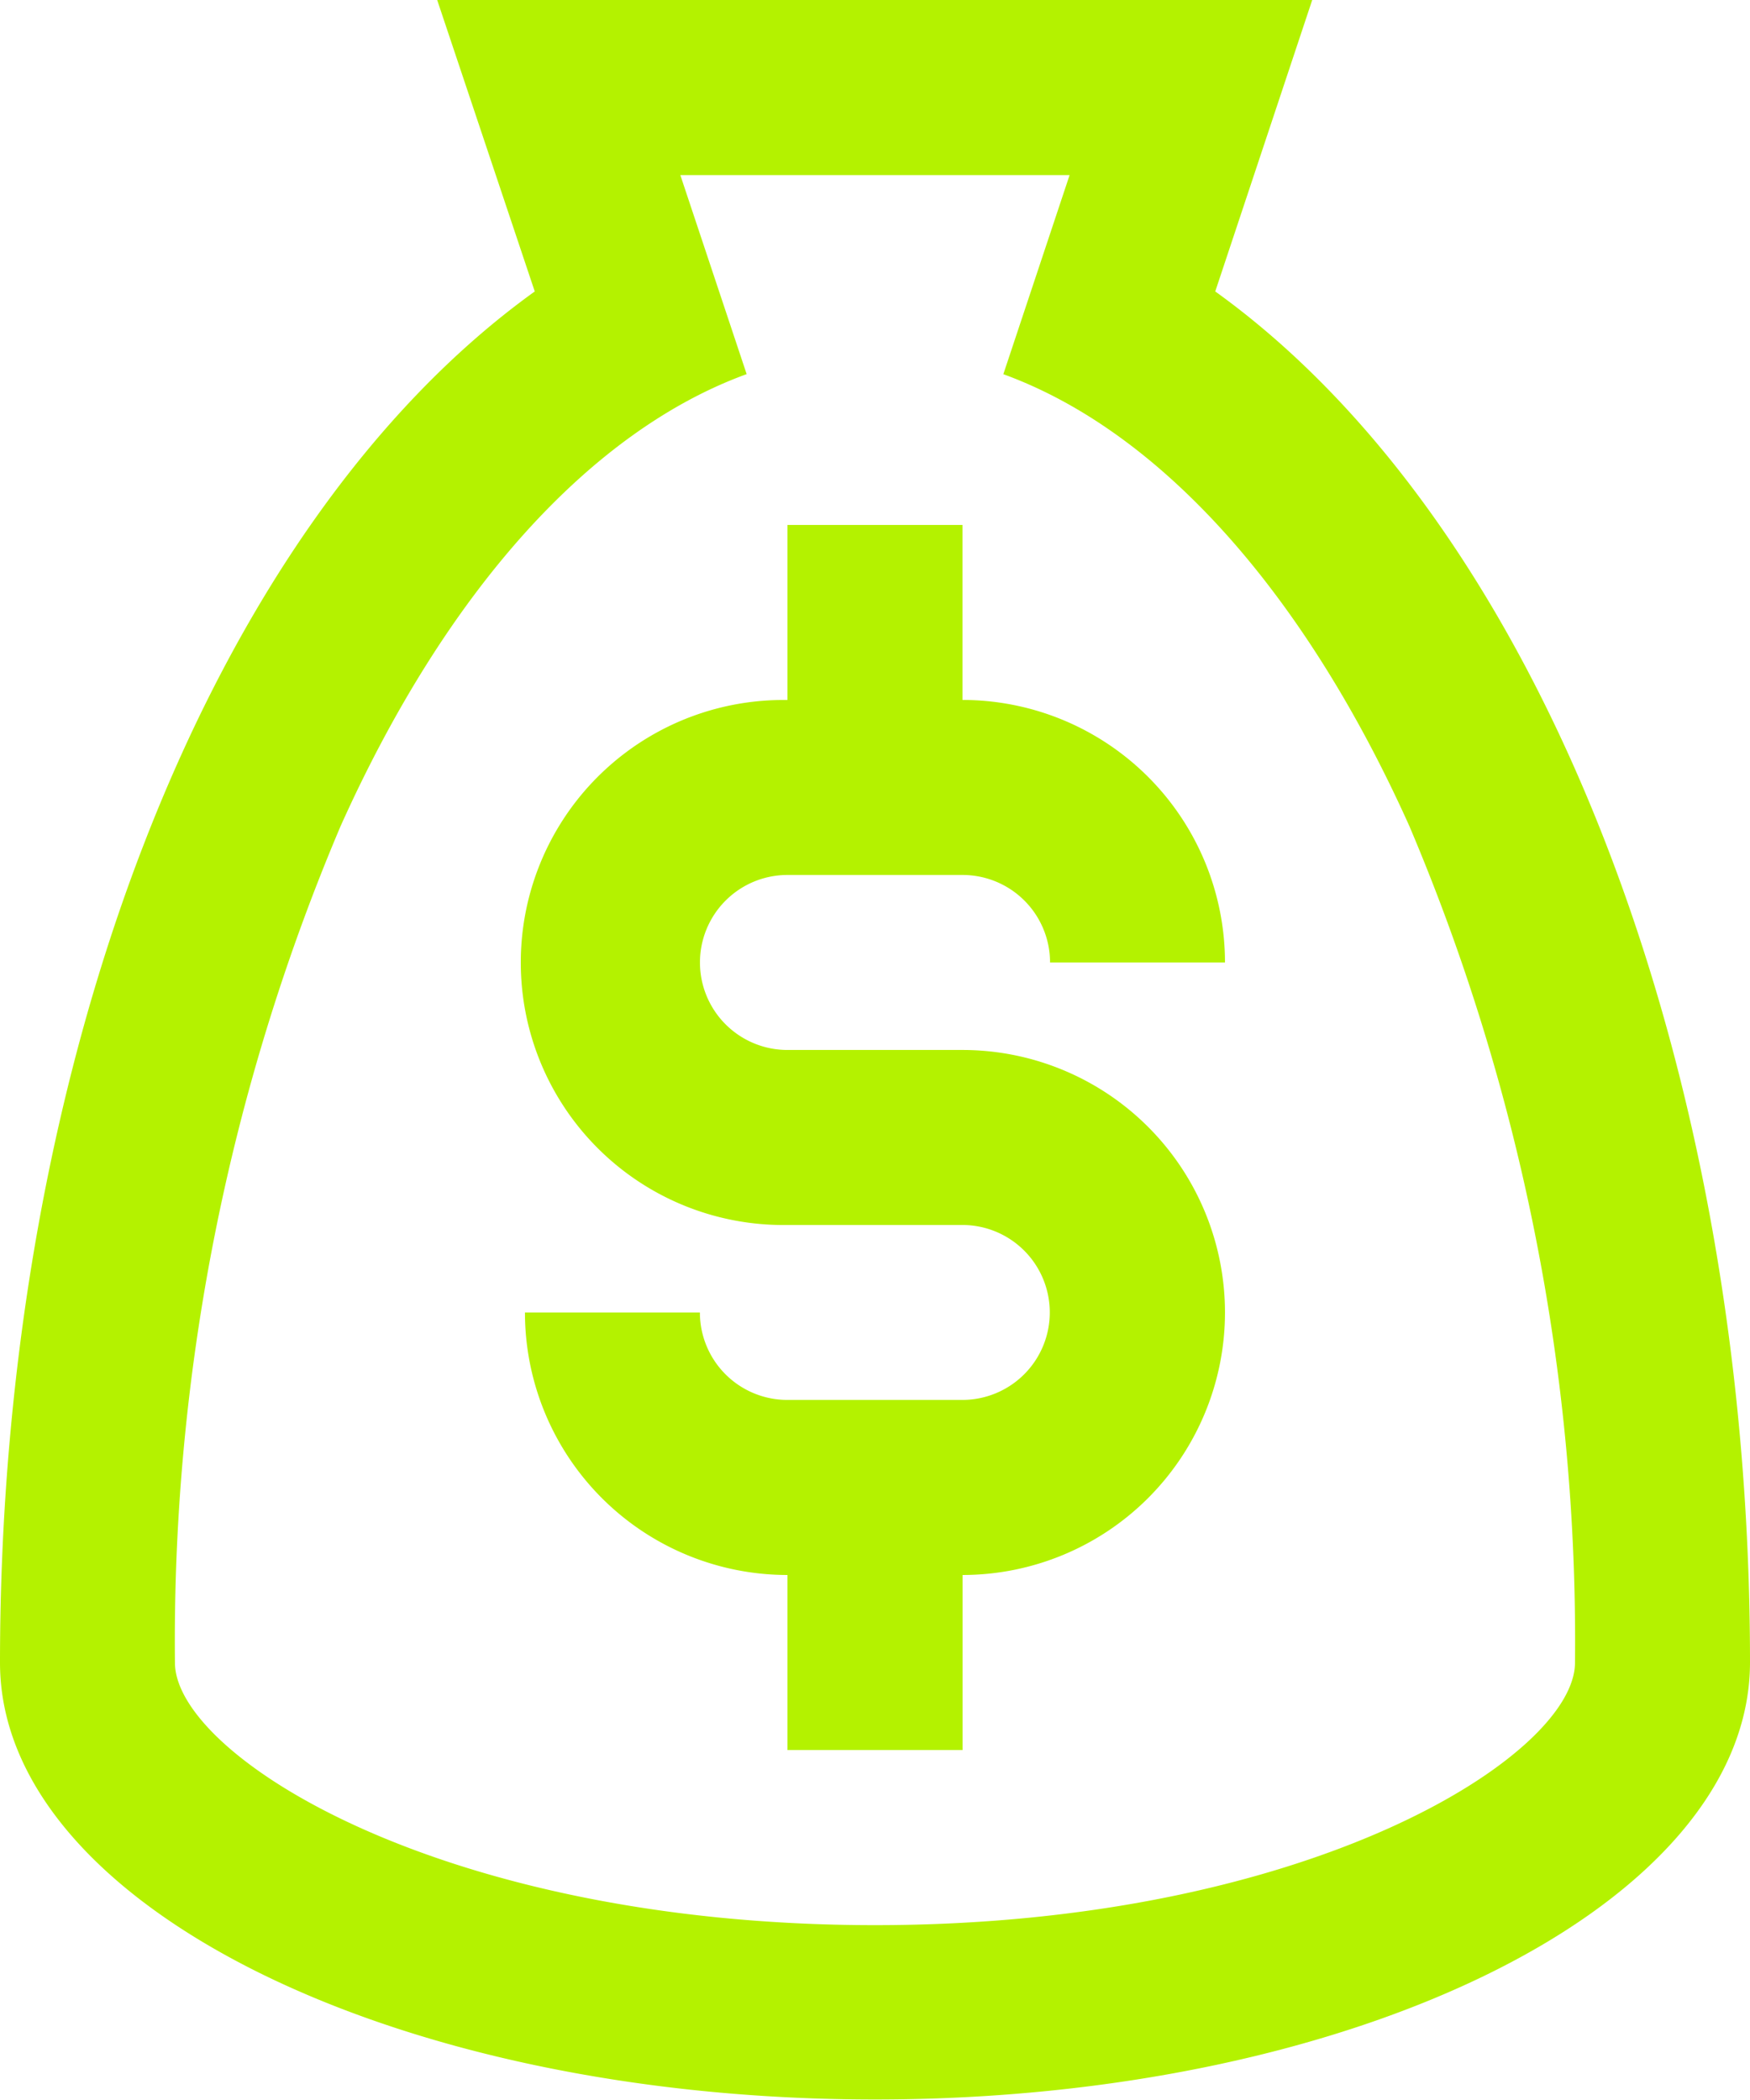
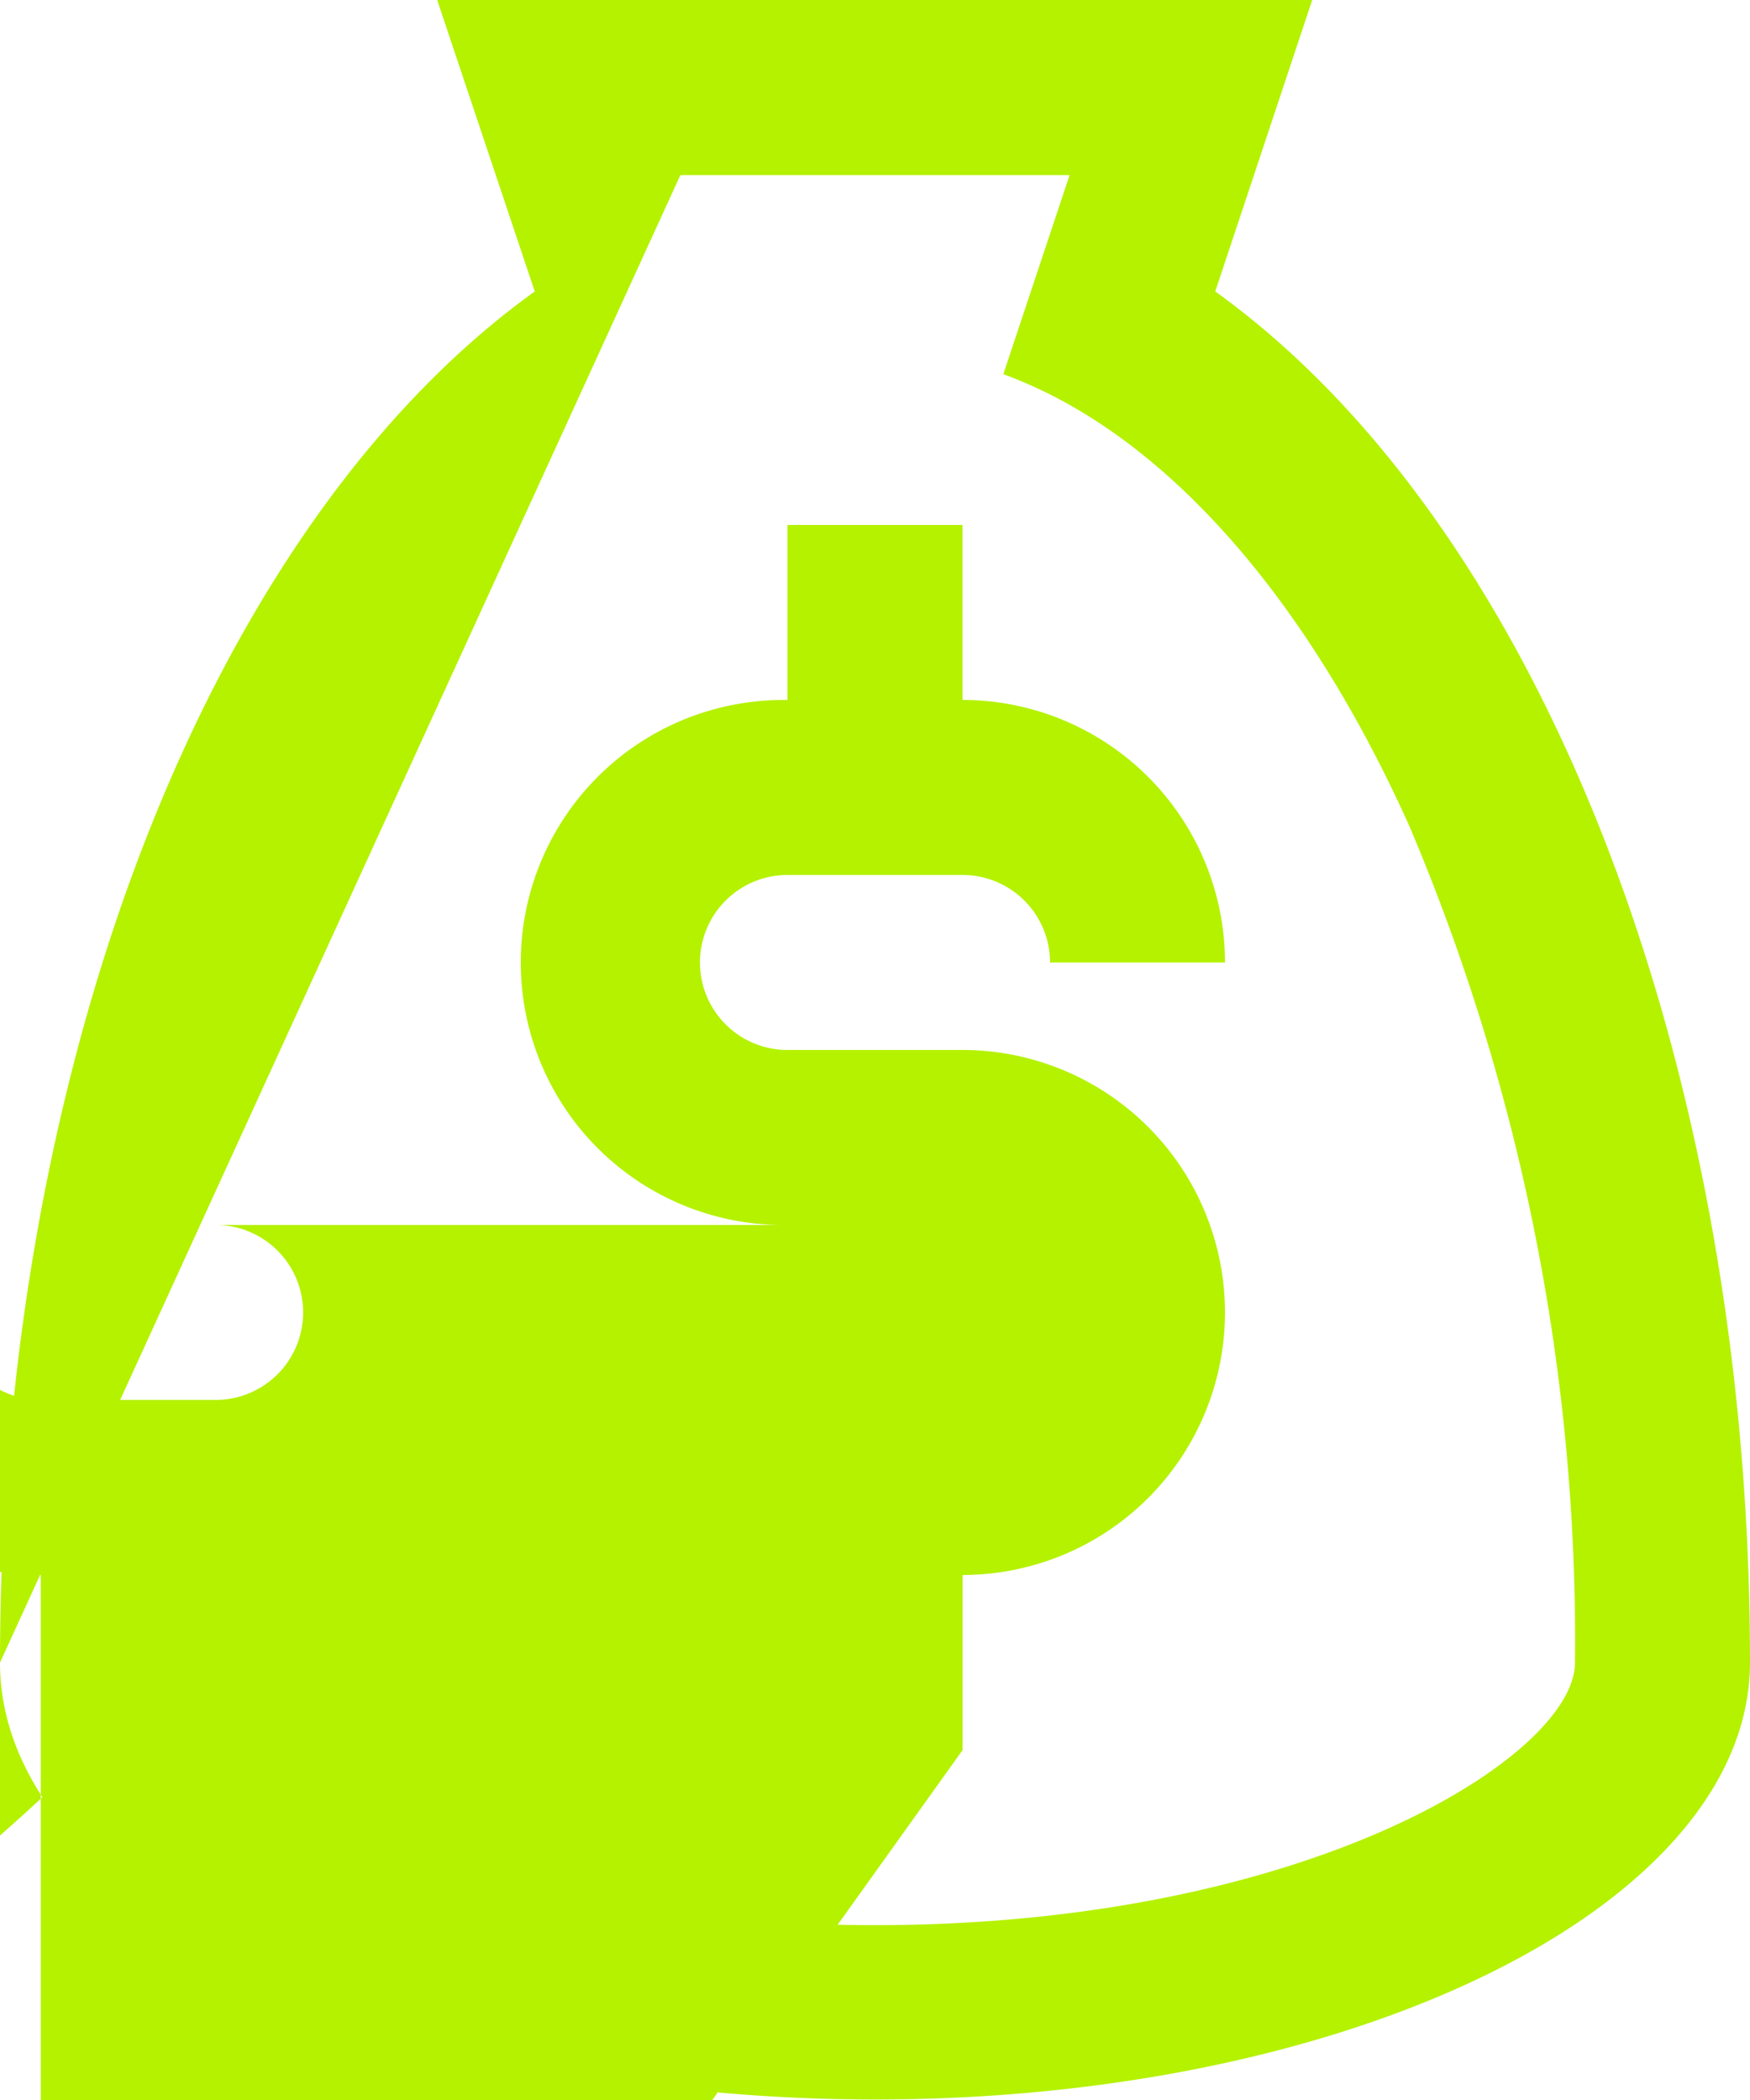
<svg xmlns="http://www.w3.org/2000/svg" width="26.419" height="31.703" viewBox="0 0 26.419 31.703">
-   <path id="ico_Strategic_Finance_Departments" data-name="ico/Strategic Finance Departments" d="M0,25.1C0,16.049,3.169,7.925,8.073,4.4L6.6,0h13.21L18.346,4.4c4.9,3.523,8.073,11.646,8.073,20.695,0,3.641-5.926,6.6-13.209,6.6S0,28.74,0,25.1ZM11.272,5.648c-2.363.86-4.54,3.283-6.13,6.823A31.5,31.5,0,0,0,2.641,25.1c0,1.4,4.012,3.963,10.568,3.963S23.777,26.5,23.777,25.1a31.5,31.5,0,0,0-2.5-12.628c-1.59-3.539-3.767-5.962-6.13-6.823l1-3.005H10.271Zm.616,20.772V23.777a3.964,3.964,0,0,1-3.963-3.963h2.641a1.32,1.32,0,0,0,1.321,1.32h2.64a1.32,1.32,0,0,0,1.321-1.32h0a1.32,1.32,0,0,0-1.321-1.321H11.888a3.963,3.963,0,1,1,0-7.925V7.925h2.642v2.642a3.964,3.964,0,0,1,3.963,3.963H15.852a1.321,1.321,0,0,0-1.321-1.321H11.888a1.321,1.321,0,1,0,0,2.642h2.642a3.964,3.964,0,0,1,3.963,3.963h0a3.964,3.964,0,0,1-3.961,3.963V26.42Z" fill="#b4f200" />
+   <path id="ico_Strategic_Finance_Departments" data-name="ico/Strategic Finance Departments" d="M0,25.1C0,16.049,3.169,7.925,8.073,4.4L6.6,0h13.21L18.346,4.4c4.9,3.523,8.073,11.646,8.073,20.695,0,3.641-5.926,6.6-13.209,6.6S0,28.74,0,25.1Zc-2.363.86-4.54,3.283-6.13,6.823A31.5,31.5,0,0,0,2.641,25.1c0,1.4,4.012,3.963,10.568,3.963S23.777,26.5,23.777,25.1a31.5,31.5,0,0,0-2.5-12.628c-1.59-3.539-3.767-5.962-6.13-6.823l1-3.005H10.271Zm.616,20.772V23.777a3.964,3.964,0,0,1-3.963-3.963h2.641a1.32,1.32,0,0,0,1.321,1.32h2.64a1.32,1.32,0,0,0,1.321-1.32h0a1.32,1.32,0,0,0-1.321-1.321H11.888a3.963,3.963,0,1,1,0-7.925V7.925h2.642v2.642a3.964,3.964,0,0,1,3.963,3.963H15.852a1.321,1.321,0,0,0-1.321-1.321H11.888a1.321,1.321,0,1,0,0,2.642h2.642a3.964,3.964,0,0,1,3.963,3.963h0a3.964,3.964,0,0,1-3.961,3.963V26.42Z" fill="#b4f200" />
</svg>